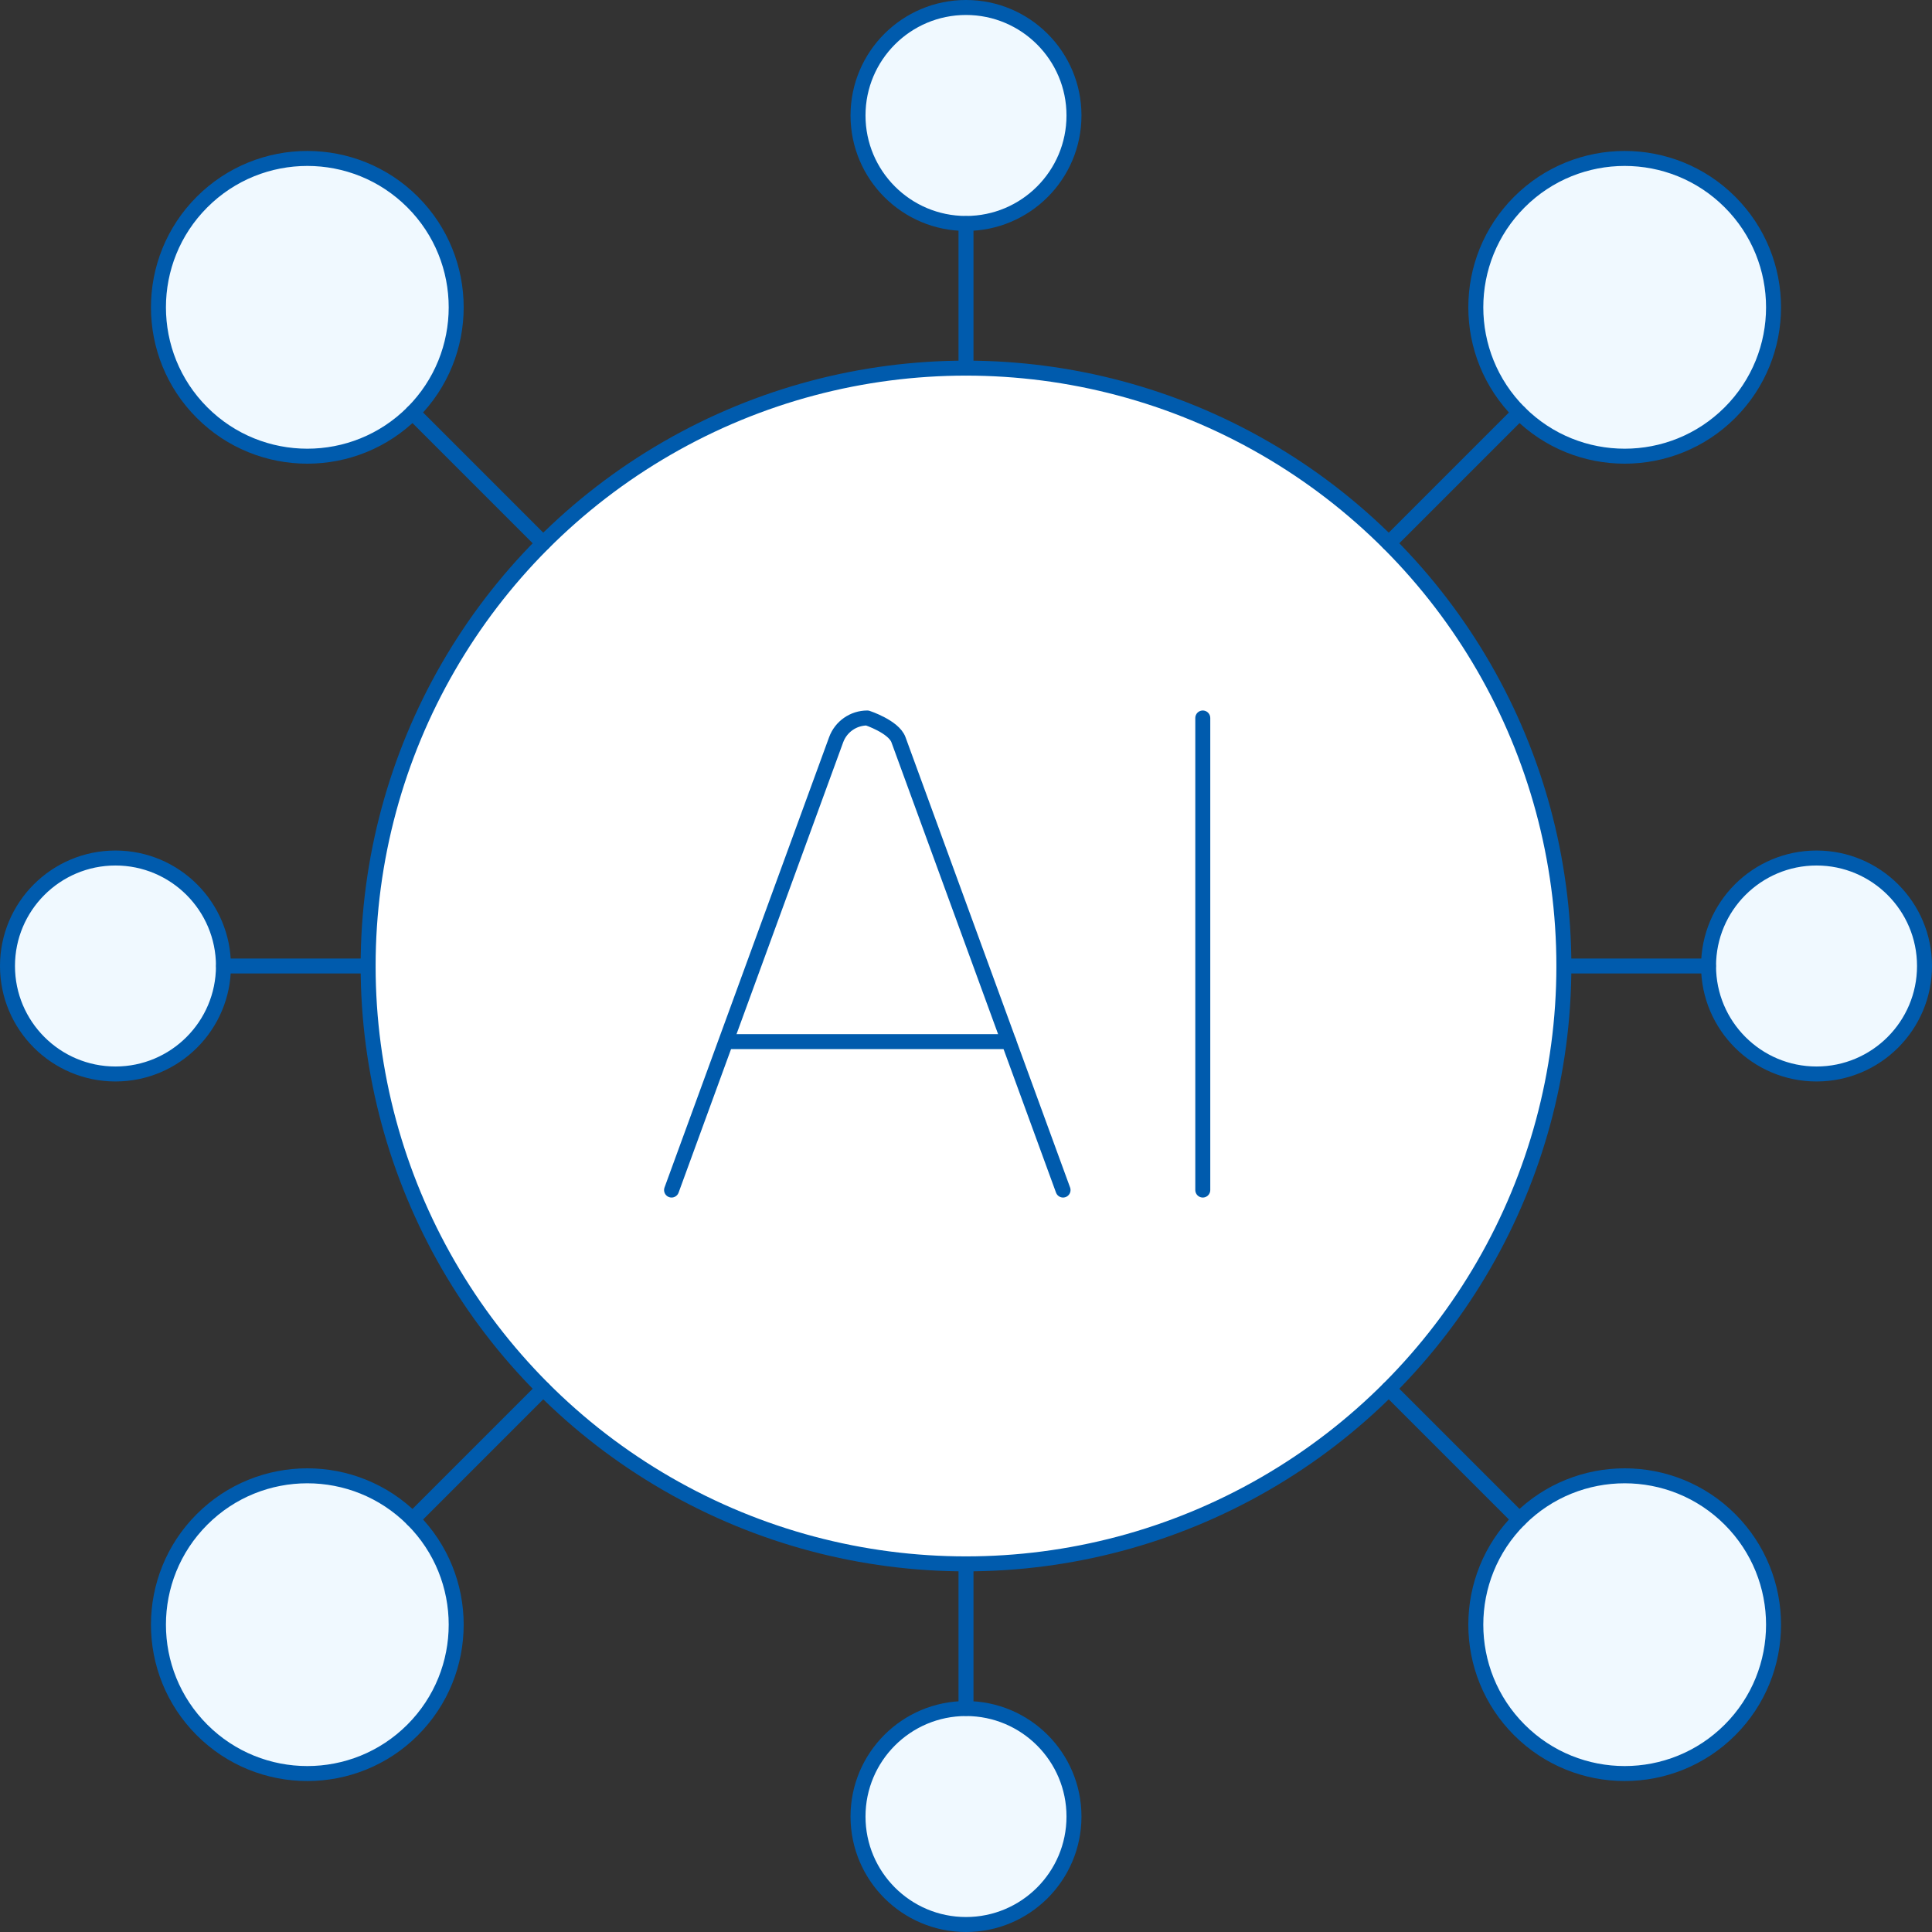
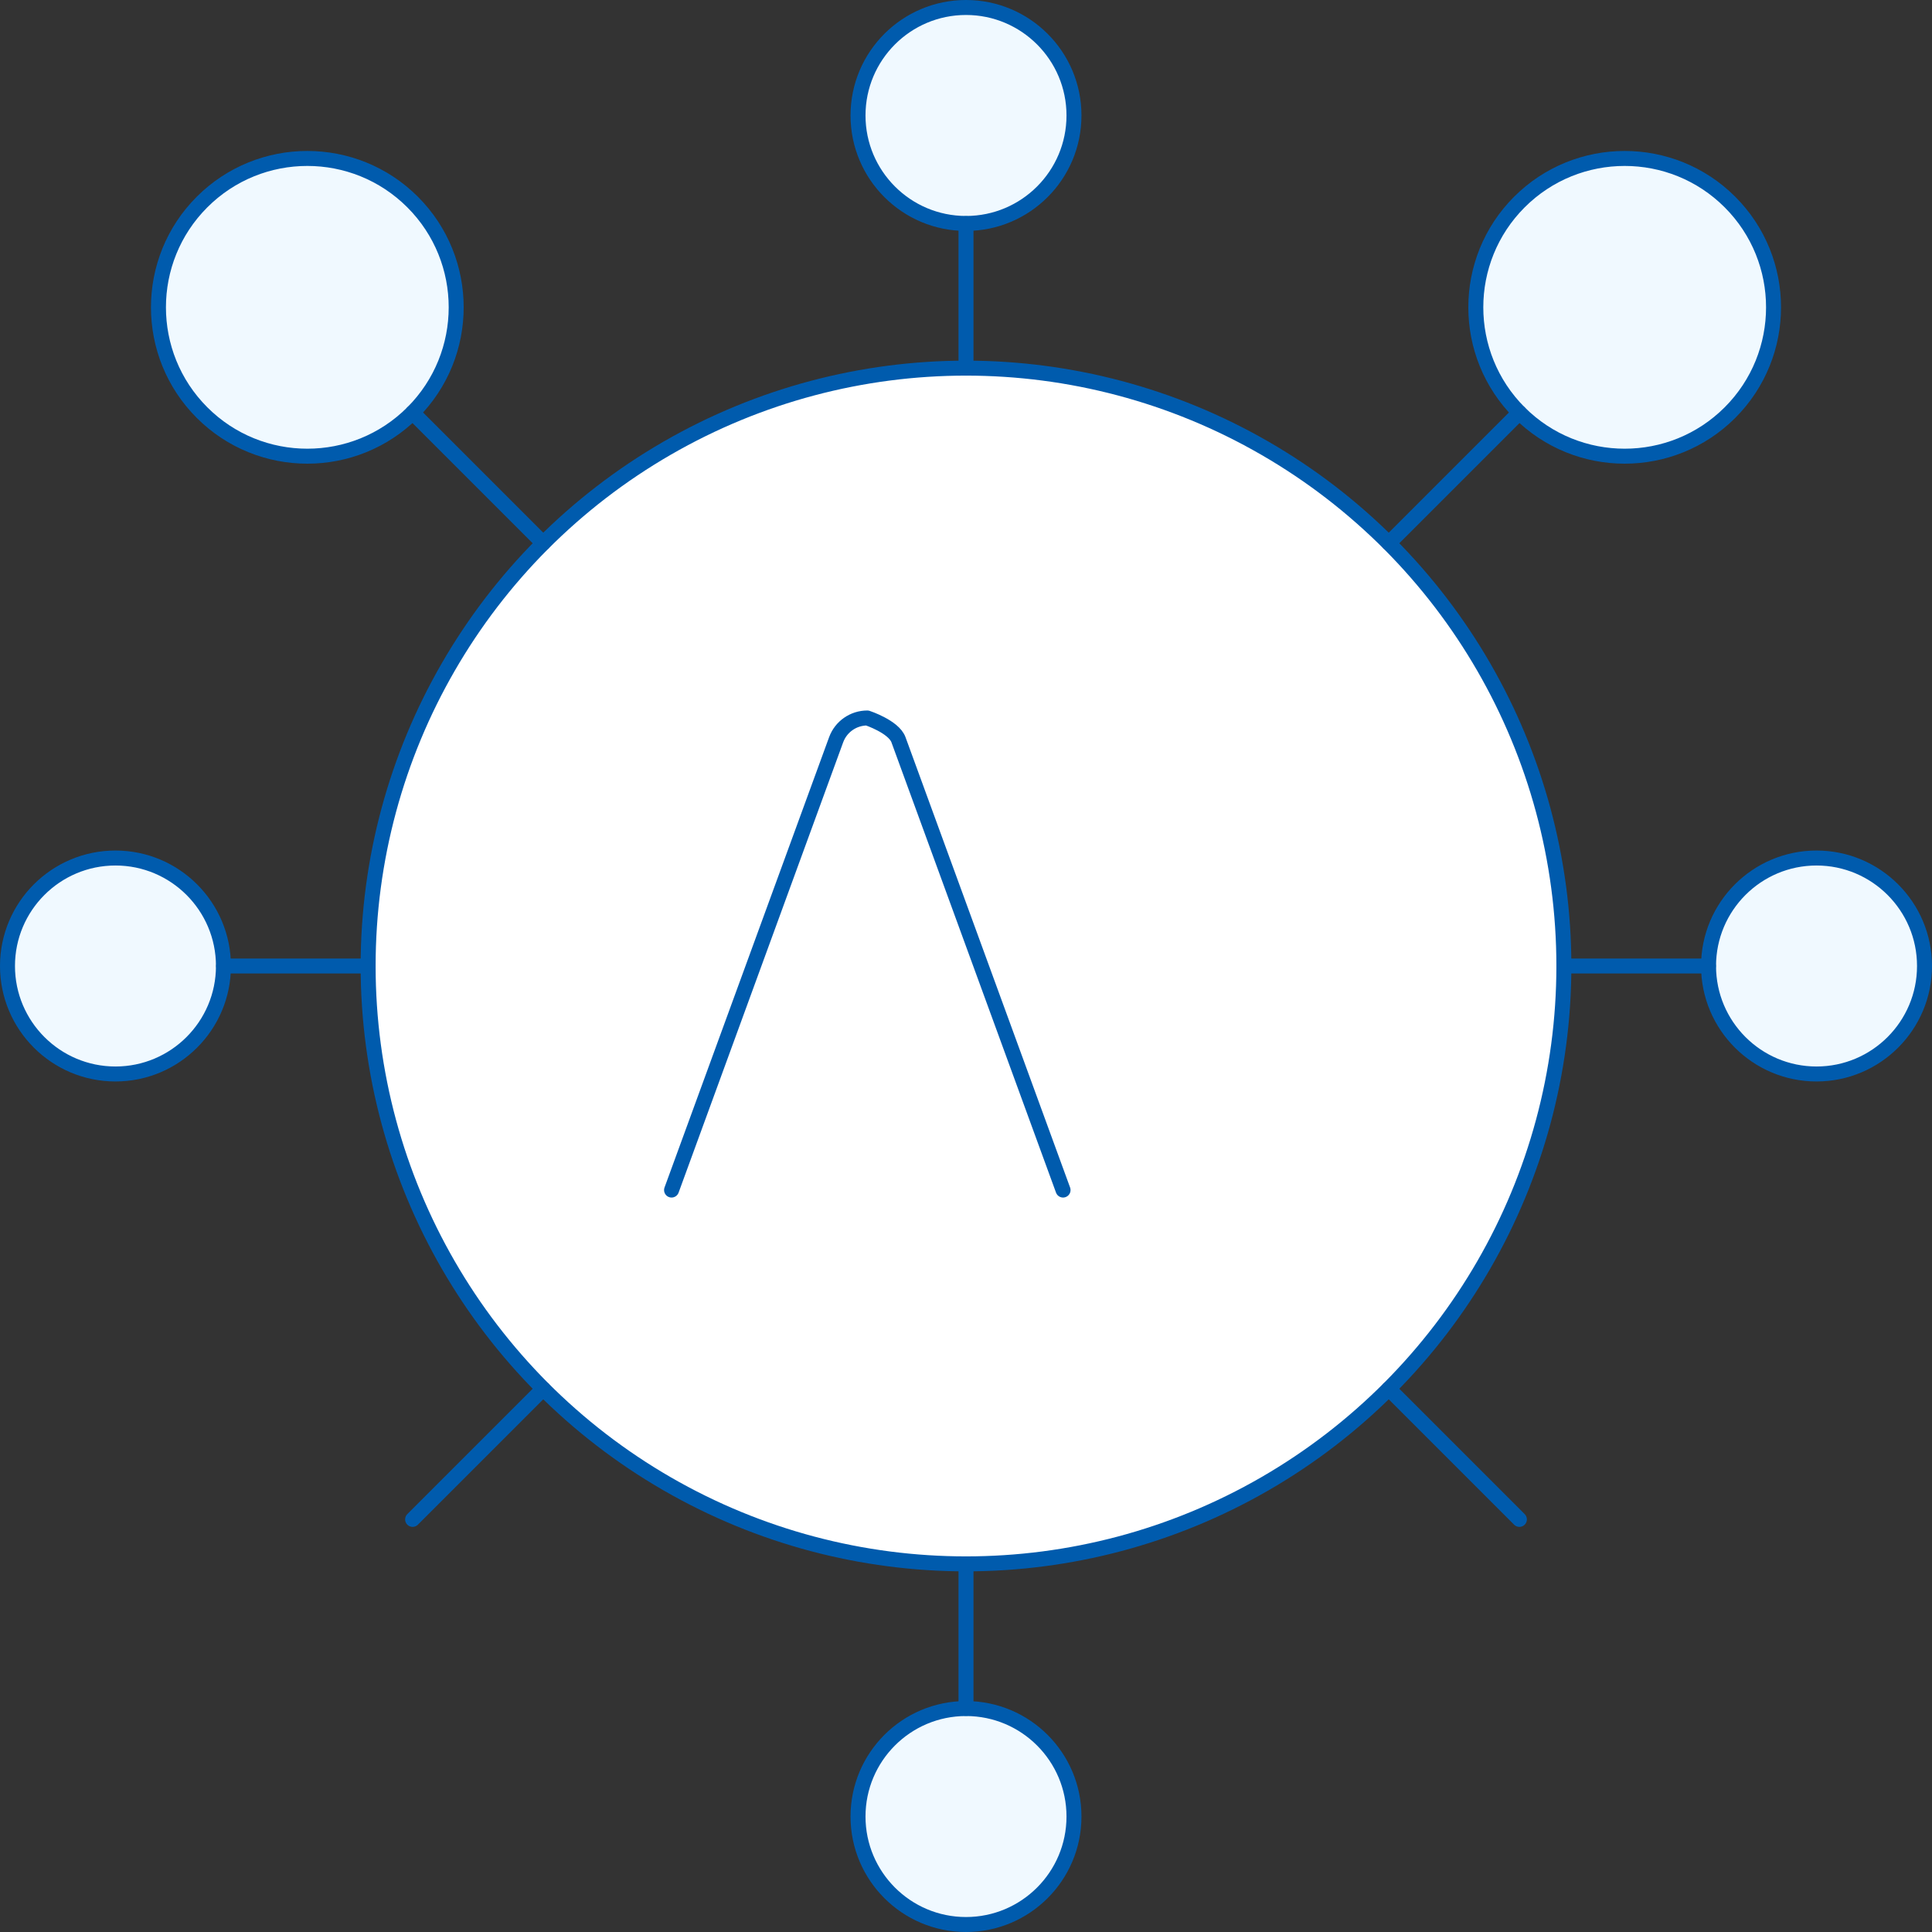
<svg xmlns="http://www.w3.org/2000/svg" id="_レイヤー_1" width="129" height="129" viewBox="0 0 129 129">
  <rect x="0" y="0" width="129" height="129" fill="#333333" stroke="none" />
  <defs>
    <style>.cls-1{fill:none;}.cls-1,.cls-2,.cls-3{stroke:#005bad;stroke-linecap:round;stroke-linejoin:round;}.cls-2{fill:#f0f9ff;}.cls-3{fill:#fff;}</style>
  </defs>
  <circle class="cls-3" cx="64.5" cy="64.5" r="39.92" />
  <path class="cls-2" d="M7.71,57.29c-3.98,0-7.21,3.23-7.21,7.21s3.23,7.21,7.21,7.21,7.21-3.23,7.21-7.21-3.23-7.21-7.21-7.21Z" />
  <line class="cls-2" x1="14.93" y1="64.5" x2="24.58" y2="64.5" />
  <path class="cls-2" d="M121.29,71.71c3.98,0,7.21-3.23,7.21-7.21s-3.23-7.21-7.21-7.21-7.21,3.23-7.21,7.21,3.23,7.21,7.21,7.21Z" />
  <line class="cls-2" x1="114.07" y1="64.5" x2="104.42" y2="64.5" />
  <path class="cls-2" d="M27.55,13.49c-3.88-3.88-10.18-3.88-14.06,0-3.88,3.88-3.88,10.18,0,14.06,3.88,3.88,10.18,3.88,14.06,0,3.88-3.88,3.88-10.18,0-14.06Z" />
  <line class="cls-2" x1="27.55" y1="27.55" x2="36.27" y2="36.27" />
-   <path class="cls-2" d="M101.45,115.51c3.88,3.88,10.18,3.88,14.06,0,3.88-3.88,3.88-10.18,0-14.06-3.88-3.88-10.18-3.88-14.06,0s-3.88,10.18,0,14.06Z" />
  <line class="cls-2" x1="101.45" y1="101.45" x2="92.73" y2="92.73" />
-   <path class="cls-2" d="M13.49,101.45c-3.88,3.88-3.88,10.18,0,14.06,3.88,3.88,10.18,3.88,14.06,0,3.88-3.88,3.88-10.18,0-14.06-3.88-3.88-10.18-3.88-14.06,0Z" />
+   <path class="cls-2" d="M13.49,101.45Z" />
  <line class="cls-2" x1="27.55" y1="101.45" x2="36.27" y2="92.73" />
  <path class="cls-2" d="M115.51,27.55c3.88-3.88,3.88-10.18,0-14.06-3.88-3.88-10.18-3.88-14.06,0-3.88,3.88-3.88,10.18,0,14.06s10.18,3.88,14.06,0Z" />
  <line class="cls-2" x1="101.45" y1="27.55" x2="92.73" y2="36.27" />
  <path class="cls-2" d="M57.29,121.29c0,3.98,3.23,7.21,7.21,7.21s7.21-3.23,7.21-7.21-3.23-7.21-7.21-7.21-7.21,3.23-7.21,7.21Z" />
  <line class="cls-2" x1="64.5" y1="114.07" x2="64.5" y2="104.42" />
  <path class="cls-2" d="M71.71,7.71c0-3.98-3.23-7.21-7.21-7.21s-7.21,3.23-7.21,7.21,3.23,7.21,7.21,7.21,7.21-3.23,7.21-7.21Z" />
  <line class="cls-2" x1="64.5" y1="14.93" x2="64.5" y2="24.58" />
  <path class="cls-1" d="M70.98,79.46l-10.99-30.07c-.32-.87-2.08-1.45-2.08-1.45-.93,0-1.76.58-2.08,1.45l-10.99,30.07" />
-   <line class="cls-2" x1="48.52" y1="69.55" x2="67.36" y2="69.55" />
-   <line class="cls-2" x1="80.31" y1="79.46" x2="80.31" y2="47.94" />
</svg>